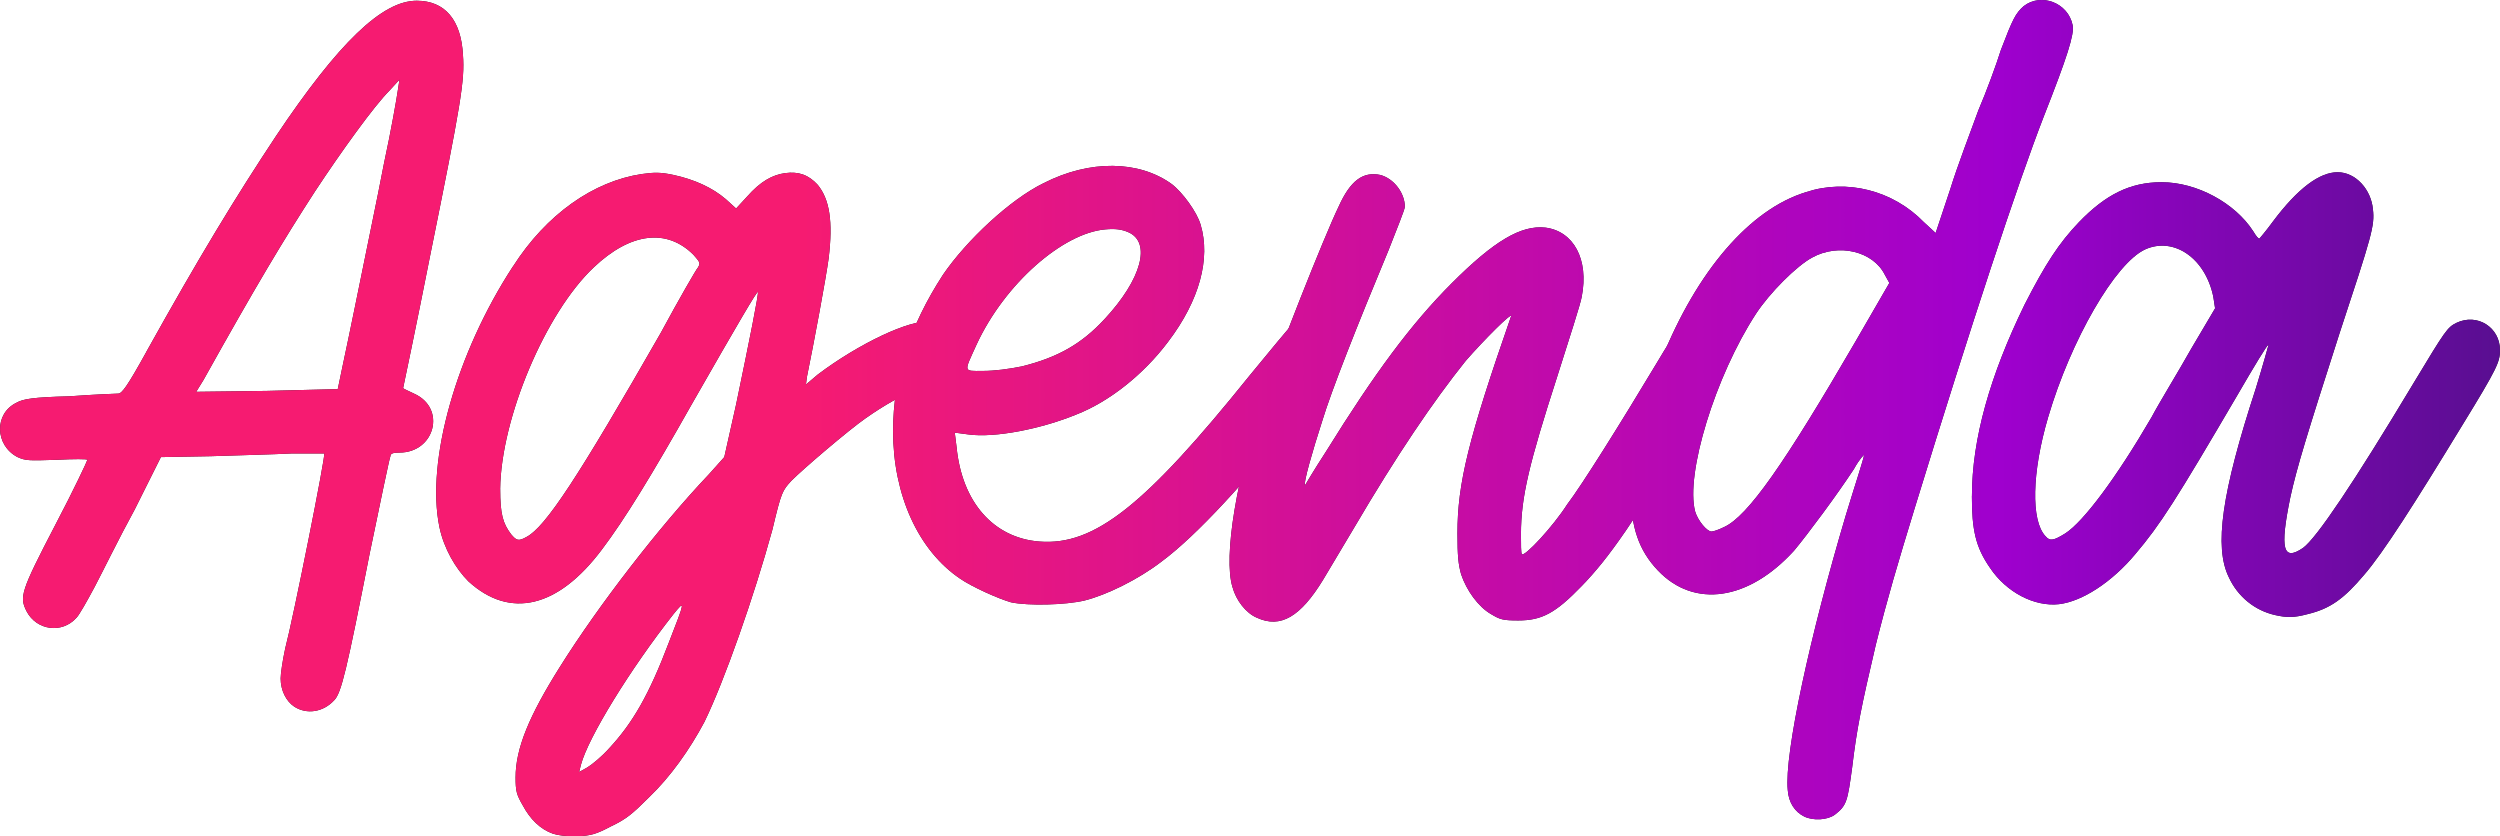
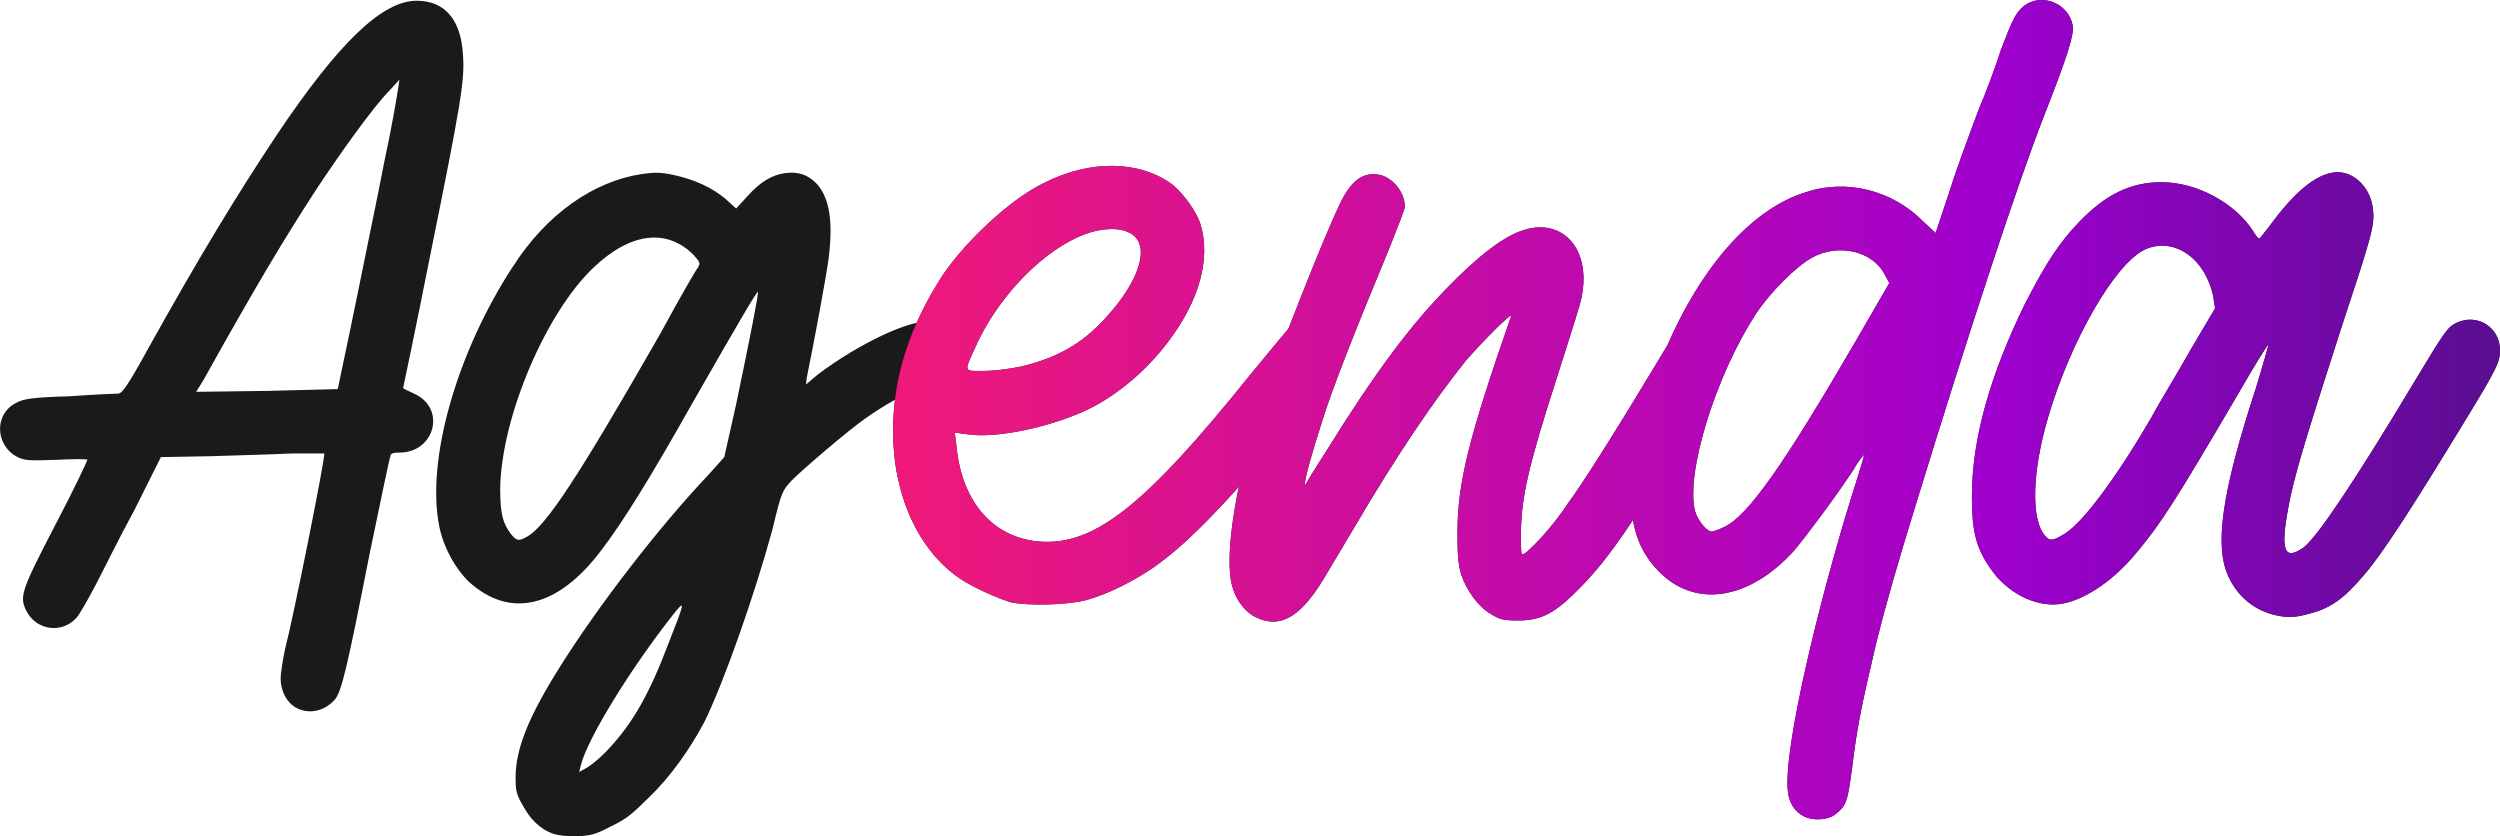
<svg xmlns="http://www.w3.org/2000/svg" id="Layer_2" data-name="Layer 2" viewBox="0 0 1189.98 398.13">
  <defs>
    <style>
      .cls-1 {
        fill: #1a1a1a;
      }

      .cls-2 {
        fill: url(#linear-gradient);
      }
    </style>
    <linearGradient id="linear-gradient" x1="0" y1="199.06" x2="1189.98" y2="199.06" gradientUnits="userSpaceOnUse">
      <stop offset="0" stop-color="#f61b71" />
      <stop offset=".32" stop-color="#f61b71" />
      <stop offset=".8" stop-color="#9f00ce" />
      <stop offset="1" stop-color="#590e91" />
    </linearGradient>
  </defs>
  <g id="Layer_1-2" data-name="Layer 1">
    <g>
      <g>
        <path class="cls-1" d="M69.64,167.49c25.49-45.78,42.33-73.42,61.77-102.79C161.21,20.22,181.94.35,198.35.35c13.39,0,21.16,9.07,22.03,25.91.87,12.09-.86,22.46-15.55,95.02-6.91,34.98-12.95,63.49-12.95,63.49.43.43,2.59,1.3,5.18,2.59,15.55,6.91,9.93,28.07-6.91,28.07-3.03,0-4.32.43-4.32,1.73-.43.86-4.75,21.59-9.93,46.64-10.8,54.85-13.39,66.08-16.84,69.53-5.18,5.62-12.96,6.91-19,3.02-3.89-2.59-6.48-7.77-6.48-13.39,0-2.16.86-8.2,2.16-14.25,3.89-14.68,19.44-92.43,18.58-92.86h-15.55c-8.2.43-25.48.87-38.43,1.3l-23.76.43-12.52,25.05c-7.34,13.39-15.55,30.23-19,36.71s-7.34,13.39-8.64,14.68c-6.91,7.77-19,6.05-23.75-3.02-3.46-6.91-3.03-9.07,13.82-41.46,8.63-16.41,15.11-30.24,15.11-30.67s-6.48-.43-14.69,0c-13.39.43-14.68.43-18.57-1.3-10.8-5.61-11.23-20.73-.43-25.91,3.02-1.73,7.78-2.59,25.05-3.02,11.66-.86,22.46-1.29,23.32-1.29,1.73,0,4.32-3.46,13.39-19.87ZM93.4,186.5l33.68-.43c18.57-.43,33.69-.86,33.69-.86,0-.43,3.89-18.14,8.2-39.3,4.32-21.6,10.8-52.26,13.82-68.24,3.46-15.98,6.05-31.1,6.48-34.12l.87-5.62-4.75,5.18c-7.34,7.34-22.89,28.94-35.42,47.94-15.11,23.32-28.07,44.92-53.12,89.83l-3.46,5.61Z" />
        <path class="cls-1" d="M244.14,126.9c15.98-25.05,38.43-40.6,61.33-44.06,6.04-.86,9.07-.86,15.11.43,9.94,2.16,18.57,6.05,25.05,11.66l4.75,4.32,5.18-5.62c6.48-7.34,12.09-10.37,18.14-11.23,6.48-.86,11.23.86,15.55,5.61,5.61,6.91,7.34,17.28,5.18,34.98-1.29,9.5-6.91,39.73-10.37,56.58l-.43,3.46,5.62-4.75c19.43-14.68,44.05-26.35,53.12-25.05,11.23,1.73,15.98,16.41,7.77,25.05-1.73,1.73-6.91,4.32-11.66,6.05-9.5,3.89-17.71,8.64-26.35,14.68-8.64,6.05-29.8,24.19-35.41,29.8-4.32,4.75-4.75,5.18-9.07,23.32-8.64,31.53-22.89,72.13-32.39,91.56-6.91,12.96-15.98,25.91-26.35,35.85-7.78,7.77-10.8,10.37-18.14,13.82-7.34,3.89-9.5,4.32-15.98,4.75-5.18,0-9.07-.43-11.67-1.3-6.04-2.16-10.79-6.91-14.25-13.39-3.03-5.18-3.46-6.91-3.46-13.39,0-13.82,6.48-29.37,21.16-52.69,18.14-28.94,47.08-66.51,70.84-91.56l7.34-8.21,5.62-25.05c6.48-31.1,10.8-52.69,10.37-53.55-.43-.43-9.07,14.25-31.53,53.55-19,33.68-31.96,54.85-42.76,69.1-20.73,27.64-43.62,33.25-63.49,15.11-6.05-6.05-11.67-15.55-13.82-25.91-6.48-31.53,8.2-82.92,34.98-123.95ZM238.09,232.71c0,12.09,1.29,16.41,5.18,21.59,2.59,3.02,3.46,3.46,7.34,1.29,9.07-4.75,24.62-28.5,63.92-97.17,8.64-15.98,16.84-30.23,17.7-31.1,1.3-2.16.87-2.59-2.16-6.05-12.53-12.53-29.8-10.8-47.51,6.05-22.89,21.59-44.05,71.69-44.48,105.38ZM320.58,292.31c-20.73,26.35-40.6,58.74-44.05,71.69l-.87,3.46,3.89-2.16c2.16-1.3,6.91-5.18,10.37-9.07,11.23-12.09,19-25.48,28.5-50.53,7.78-19.86,7.78-20.3,2.16-13.39Z" />
        <path class="cls-1" d="M425.1,205.07c0-25.48,7.77-49.67,23.75-74.29,11.23-16.41,31.96-35.85,47.94-43.62,22.03-11.23,45.35-10.8,60.9.43,5.18,3.89,12.09,13.39,13.82,19.43,4.75,15.98-.43,35.85-15.55,55.72-11.66,15.55-28.07,28.5-43.62,34.55-16.84,6.91-38.87,11.23-51.39,9.5l-6.48-.86.86,6.91c2.59,26.35,17.71,43.19,39.3,44.92,26.35,2.16,50.53-17.28,100.2-79.03,8.64-10.37,19.01-23.33,20.73-24.62,8.64-5.18,20.3,0,22.03,9.93.86,5.62-3.89,13.82-17.28,31.1-27.21,34.12-50.53,59.6-67.38,72.13-11.23,8.64-26.35,15.98-36.71,18.57-9.07,2.16-26.77,2.59-34.98.86-6.04-1.73-18.57-7.34-24.19-11.23-19.86-13.39-31.96-39.73-31.96-70.4ZM467.85,176.56c5.62,0,12.09-.86,18.57-2.16,17.28-4.32,28.51-10.8,39.3-22.46,17.71-19,22.46-36.71,11.23-41.46-3.02-1.29-6.04-1.73-10.8-1.29-20.3,1.73-47.94,25.91-61.33,54.85-6.05,13.39-6.48,12.53,3.02,12.53Z" />
        <path class="cls-1" d="M602.18,186.93c5.18-16.41,28.07-74.29,34.98-88.54,5.62-12.52,11.66-16.84,19.87-15.11,6.48,1.73,11.66,8.64,11.66,15.11,0,1.3-3.89,10.8-7.77,20.73-15.12,36.28-27.21,66.94-31.53,81.2-4.76,14.69-9.07,29.8-8.21,30.67,0,0,4.32-7.34,9.94-15.98,23.32-37.58,40.6-60.9,60.03-80.33,19.86-19.86,32.82-27.64,44.48-26.34,13.39,1.73,20.73,15.12,17.28,32.82-.43,3.02-6.04,20.3-11.66,38.01-13.39,41.46-17.28,57.44-17.28,75.15,0,4.75,0,9.07.43,9.5,1.29,1.3,14.68-12.96,21.59-23.76,6.91-9.07,25.05-38.01,43.19-68.24,8.2-13.82,9.94-15.55,13.82-17.71,10.8-5.62,22.03,2.59,20.73,15.11-.43,3.46-4.75,11.23-14.68,27.64-31.96,52.69-43.19,68.67-56.15,82.06-12.52,12.95-19,16.41-30.23,16.41-7.34,0-8.64-.43-12.96-3.02-6.04-3.46-11.66-11.23-14.25-19-1.3-4.75-1.73-8.64-1.73-19.44,0-23.75,5.19-44.92,25.49-103.22.86-2.59-12.96,11.23-21.6,21.16-15.55,19.43-32.82,44.92-53.12,79.47-5.62,9.5-12.09,20.3-14.68,24.62-10.8,17.71-20.3,23.32-31.53,18.14-5.18-2.16-9.93-8.2-11.67-14.68-4.32-14.25,1.73-52.26,15.55-92.43Z" />
        <path class="cls-1" d="M789.18,271.58c-9.07-9.5-12.95-20.73-12.95-37.57,0-18.14,4.75-39.3,14.68-63.06,16.84-41.89,41.9-71.26,68.67-79.47,19.44-6.48,41.46-.86,56.15,14.25l5.62,5.18,6.91-20.73c3.46-11.23,9.93-28.07,13.39-37.57,3.89-9.07,8.64-22.03,10.8-28.94,5.62-14.68,6.91-17.28,10.79-20.73,8.21-6.48,21.16-1.73,23.33,9.07.86,4.32-2.59,15.12-13.82,43.62-12.53,32.39-34.12,97.61-61.33,186.14-8.2,26.78-12.95,42.76-18.57,65.22-6.91,29.37-9.07,40.16-11.23,58.31-2.16,15.98-2.59,18.14-8.21,22.46-3.46,2.59-10.37,3.02-14.68.86-4.32-2.16-7.34-6.48-7.77-12.52-1.73-17.28,10.79-74.29,27.64-130.87,4.32-14.25,8.63-27.21,8.63-28.5.43-.87-2.16,1.73-4.75,6.48-8.2,12.53-22.03,31.1-28.5,38.87-21.6,23.76-47.51,27.64-64.79,9.5ZM806.89,243.51c1.29,4.32,5.62,9.5,7.77,9.5.87,0,3.46-.87,6.05-2.16,11.23-5.18,28.5-29.8,62.63-88.54l15.98-27.64-2.16-3.89c-5.62-11.23-22.03-15.12-34.55-8.21-7.34,3.89-20.3,16.85-26.78,26.78-19.43,29.8-33.68,76.44-28.94,94.15Z" />
        <path class="cls-1" d="M938.62,236.16c0-27.21,8.63-57.44,25.05-91.13,9.93-19.43,16.41-29.37,25.91-39.3,12.53-12.96,24.19-19,39.3-19,16.85,0,34.98,9.93,43.62,23.32,1.29,2.16,2.59,3.89,3.02,3.46,0,0,3.02-3.46,6.48-8.21,11.67-15.55,22.03-23.32,30.67-23.32s15.98,8.2,16.84,17.71c.86,7.77-.43,12.09-15.98,59.17-15.55,48.37-20.3,63.92-23.32,77.74-5.18,25.05-3.46,30.67,6.04,24.19,6.48-4.75,24.19-31.1,52.69-78.6,15.11-25.05,15.98-26.35,20.3-28.51,9.93-4.75,20.73,2.16,20.73,12.96,0,5.61-1.29,8.64-17.71,35.41-22.89,37.58-38.01,61.33-47.07,71.7-9.5,11.23-15.98,15.98-26.78,18.57-6.48,1.73-9.93,1.73-15.55.43-9.5-2.16-17.71-8.64-22.03-18.14-6.91-14.25-3.46-39.73,12.95-89.83,3.46-11.23,6.05-20.73,6.05-20.73-.43-.43-6.91,10.37-14.69,23.76-29.37,50.1-36.71,61.76-48.81,76.01-10.79,12.96-25.05,22.46-36.27,23.76-11.67,1.29-25.05-5.62-32.83-17.28-6.91-9.93-8.63-18.14-8.63-34.12ZM973.6,255.17c2.16,2.59,3.89,2.16,9.5-1.3,8.64-5.61,24.19-26.34,41.03-55.28,3.89-7.34,12.95-22.03,19-32.82l11.23-19-.86-5.61c-3.89-18.57-19-28.5-32.39-22.46-14.25,6.48-35.42,43.19-46.22,79.9-7.77,26.35-8.2,49.24-1.29,56.58Z" />
      </g>
      <g>
-         <path class="cls-2" d="M69.64,167.49c25.49-45.78,42.33-73.42,61.77-102.79C161.21,20.22,181.94.35,198.35.35c13.39,0,21.16,9.07,22.03,25.91.87,12.09-.86,22.46-15.55,95.02-6.91,34.98-12.95,63.49-12.95,63.49.43.43,2.59,1.3,5.18,2.59,15.55,6.91,9.93,28.07-6.91,28.07-3.03,0-4.32.43-4.32,1.73-.43.86-4.75,21.59-9.93,46.64-10.8,54.85-13.39,66.08-16.84,69.53-5.18,5.62-12.96,6.91-19,3.02-3.89-2.59-6.48-7.77-6.48-13.39,0-2.16.86-8.2,2.16-14.25,3.89-14.68,19.44-92.43,18.58-92.86h-15.55c-8.2.43-25.48.87-38.43,1.3l-23.76.43-12.52,25.05c-7.34,13.39-15.55,30.23-19,36.71s-7.34,13.39-8.64,14.68c-6.91,7.77-19,6.05-23.75-3.02-3.46-6.91-3.03-9.07,13.82-41.46,8.63-16.41,15.11-30.24,15.11-30.67s-6.48-.43-14.69,0c-13.39.43-14.68.43-18.57-1.3-10.8-5.61-11.23-20.73-.43-25.91,3.02-1.73,7.78-2.59,25.05-3.02,11.66-.86,22.46-1.29,23.32-1.29,1.73,0,4.32-3.46,13.39-19.87ZM93.4,186.5l33.68-.43c18.57-.43,33.69-.86,33.69-.86,0-.43,3.89-18.14,8.2-39.3,4.32-21.6,10.8-52.26,13.82-68.24,3.46-15.98,6.05-31.1,6.48-34.12l.87-5.62-4.75,5.18c-7.34,7.34-22.89,28.94-35.42,47.94-15.11,23.32-28.07,44.92-53.12,89.83l-3.46,5.61Z" />
-         <path class="cls-2" d="M244.14,126.9c15.98-25.05,38.43-40.6,61.33-44.06,6.04-.86,9.07-.86,15.11.43,9.94,2.16,18.57,6.05,25.05,11.66l4.75,4.32,5.18-5.62c6.48-7.34,12.09-10.37,18.14-11.23,6.48-.86,11.23.86,15.55,5.61,5.61,6.91,7.34,17.28,5.18,34.98-1.29,9.5-6.91,39.73-10.37,56.58l-.43,3.46,5.62-4.75c19.43-14.68,44.05-26.35,53.12-25.05,11.23,1.73,15.98,16.41,7.77,25.05-1.73,1.73-6.91,4.32-11.66,6.05-9.5,3.89-17.71,8.64-26.35,14.68-8.64,6.05-29.8,24.19-35.41,29.8-4.32,4.75-4.75,5.18-9.07,23.32-8.64,31.53-22.89,72.13-32.39,91.56-6.91,12.96-15.98,25.91-26.35,35.85-7.78,7.77-10.8,10.37-18.14,13.82-7.34,3.89-9.5,4.32-15.98,4.75-5.18,0-9.07-.43-11.67-1.3-6.04-2.16-10.79-6.91-14.25-13.39-3.03-5.18-3.46-6.91-3.46-13.39,0-13.82,6.48-29.37,21.16-52.69,18.14-28.94,47.08-66.51,70.84-91.56l7.34-8.21,5.62-25.05c6.48-31.1,10.8-52.69,10.37-53.55-.43-.43-9.07,14.25-31.53,53.55-19,33.68-31.96,54.85-42.76,69.1-20.73,27.64-43.62,33.25-63.49,15.11-6.05-6.05-11.67-15.55-13.82-25.91-6.48-31.53,8.2-82.92,34.98-123.95ZM238.09,232.71c0,12.09,1.29,16.41,5.18,21.59,2.59,3.02,3.46,3.46,7.34,1.29,9.07-4.75,24.62-28.5,63.92-97.17,8.64-15.98,16.84-30.23,17.7-31.1,1.3-2.16.87-2.59-2.16-6.05-12.53-12.53-29.8-10.8-47.51,6.05-22.89,21.59-44.05,71.69-44.48,105.38ZM320.58,292.31c-20.73,26.35-40.6,58.74-44.05,71.69l-.87,3.46,3.89-2.16c2.16-1.3,6.91-5.18,10.37-9.07,11.23-12.09,19-25.48,28.5-50.53,7.78-19.86,7.78-20.3,2.16-13.39Z" />
        <path class="cls-2" d="M425.1,205.07c0-25.48,7.77-49.67,23.75-74.29,11.23-16.41,31.96-35.85,47.94-43.62,22.03-11.23,45.35-10.8,60.9.43,5.18,3.89,12.09,13.39,13.82,19.43,4.75,15.98-.43,35.85-15.55,55.72-11.66,15.55-28.07,28.5-43.62,34.55-16.84,6.91-38.87,11.23-51.39,9.5l-6.48-.86.86,6.91c2.59,26.35,17.71,43.19,39.3,44.92,26.35,2.16,50.53-17.28,100.2-79.03,8.64-10.37,19.01-23.33,20.73-24.62,8.64-5.18,20.3,0,22.03,9.93.86,5.62-3.89,13.82-17.28,31.1-27.21,34.12-50.53,59.6-67.38,72.13-11.23,8.64-26.35,15.98-36.71,18.57-9.07,2.16-26.77,2.59-34.98.86-6.04-1.73-18.57-7.34-24.19-11.23-19.86-13.39-31.96-39.73-31.96-70.4ZM467.85,176.56c5.62,0,12.09-.86,18.57-2.16,17.28-4.32,28.51-10.8,39.3-22.46,17.71-19,22.46-36.71,11.23-41.46-3.02-1.29-6.04-1.73-10.8-1.29-20.3,1.73-47.94,25.91-61.33,54.85-6.05,13.39-6.48,12.53,3.02,12.53Z" />
        <path class="cls-2" d="M602.18,186.93c5.18-16.41,28.07-74.29,34.98-88.54,5.62-12.52,11.66-16.84,19.87-15.11,6.48,1.73,11.66,8.64,11.66,15.11,0,1.3-3.89,10.8-7.77,20.73-15.12,36.28-27.21,66.94-31.53,81.2-4.76,14.69-9.07,29.8-8.21,30.67,0,0,4.32-7.34,9.94-15.98,23.32-37.58,40.6-60.9,60.03-80.33,19.86-19.86,32.82-27.64,44.48-26.34,13.39,1.73,20.73,15.12,17.28,32.82-.43,3.02-6.04,20.3-11.66,38.01-13.39,41.46-17.28,57.44-17.28,75.15,0,4.75,0,9.07.43,9.5,1.29,1.3,14.68-12.96,21.59-23.76,6.91-9.07,25.05-38.01,43.19-68.24,8.2-13.82,9.94-15.55,13.82-17.71,10.8-5.62,22.03,2.59,20.73,15.11-.43,3.46-4.75,11.23-14.68,27.64-31.96,52.69-43.19,68.67-56.15,82.06-12.52,12.95-19,16.41-30.23,16.41-7.34,0-8.64-.43-12.96-3.02-6.04-3.46-11.66-11.23-14.25-19-1.3-4.75-1.73-8.64-1.73-19.44,0-23.75,5.19-44.92,25.49-103.22.86-2.59-12.96,11.23-21.6,21.16-15.55,19.43-32.82,44.92-53.12,79.47-5.62,9.5-12.09,20.3-14.68,24.62-10.8,17.71-20.3,23.32-31.53,18.14-5.18-2.16-9.93-8.2-11.67-14.68-4.32-14.25,1.73-52.26,15.55-92.43Z" />
        <path class="cls-2" d="M789.18,271.58c-9.07-9.5-12.95-20.73-12.95-37.57,0-18.14,4.75-39.3,14.68-63.06,16.84-41.89,41.9-71.26,68.67-79.47,19.44-6.48,41.46-.86,56.15,14.25l5.62,5.18,6.91-20.73c3.46-11.23,9.93-28.07,13.39-37.57,3.89-9.07,8.64-22.03,10.8-28.94,5.62-14.68,6.91-17.28,10.79-20.73,8.21-6.48,21.16-1.73,23.33,9.07.86,4.32-2.59,15.12-13.82,43.62-12.53,32.39-34.12,97.61-61.33,186.14-8.2,26.78-12.95,42.76-18.57,65.22-6.91,29.37-9.07,40.16-11.23,58.31-2.16,15.98-2.59,18.14-8.21,22.46-3.46,2.59-10.37,3.02-14.68.86-4.32-2.16-7.34-6.48-7.77-12.52-1.73-17.28,10.79-74.29,27.64-130.87,4.32-14.25,8.63-27.21,8.63-28.5.43-.87-2.16,1.73-4.75,6.48-8.2,12.53-22.03,31.1-28.5,38.87-21.6,23.76-47.51,27.64-64.79,9.5ZM806.89,243.51c1.29,4.32,5.62,9.5,7.77,9.5.87,0,3.46-.87,6.05-2.16,11.23-5.18,28.5-29.8,62.63-88.54l15.98-27.64-2.16-3.89c-5.62-11.23-22.03-15.12-34.55-8.21-7.34,3.89-20.3,16.85-26.78,26.78-19.43,29.8-33.68,76.44-28.94,94.15Z" />
        <path class="cls-2" d="M938.62,236.16c0-27.21,8.63-57.44,25.05-91.13,9.93-19.43,16.41-29.37,25.91-39.3,12.53-12.96,24.19-19,39.3-19,16.85,0,34.98,9.93,43.62,23.32,1.29,2.16,2.59,3.89,3.02,3.46,0,0,3.02-3.46,6.48-8.21,11.67-15.55,22.03-23.32,30.67-23.32s15.98,8.2,16.84,17.71c.86,7.77-.43,12.09-15.98,59.17-15.55,48.37-20.3,63.92-23.32,77.74-5.18,25.05-3.46,30.67,6.04,24.19,6.48-4.75,24.19-31.1,52.69-78.6,15.11-25.05,15.98-26.35,20.3-28.51,9.93-4.75,20.73,2.16,20.73,12.96,0,5.61-1.29,8.64-17.71,35.41-22.89,37.58-38.01,61.33-47.07,71.7-9.5,11.23-15.98,15.98-26.78,18.57-6.48,1.73-9.93,1.73-15.55.43-9.5-2.16-17.71-8.64-22.03-18.14-6.91-14.25-3.46-39.73,12.95-89.83,3.46-11.23,6.05-20.73,6.05-20.73-.43-.43-6.91,10.37-14.69,23.76-29.37,50.1-36.71,61.76-48.81,76.01-10.79,12.96-25.05,22.46-36.27,23.76-11.67,1.29-25.05-5.62-32.83-17.28-6.91-9.93-8.63-18.14-8.63-34.12ZM973.6,255.17c2.16,2.59,3.89,2.16,9.5-1.3,8.64-5.61,24.19-26.34,41.03-55.28,3.89-7.34,12.95-22.03,19-32.82l11.23-19-.86-5.61c-3.89-18.57-19-28.5-32.39-22.46-14.25,6.48-35.42,43.19-46.22,79.9-7.77,26.35-8.2,49.24-1.29,56.58Z" />
      </g>
    </g>
  </g>
</svg>